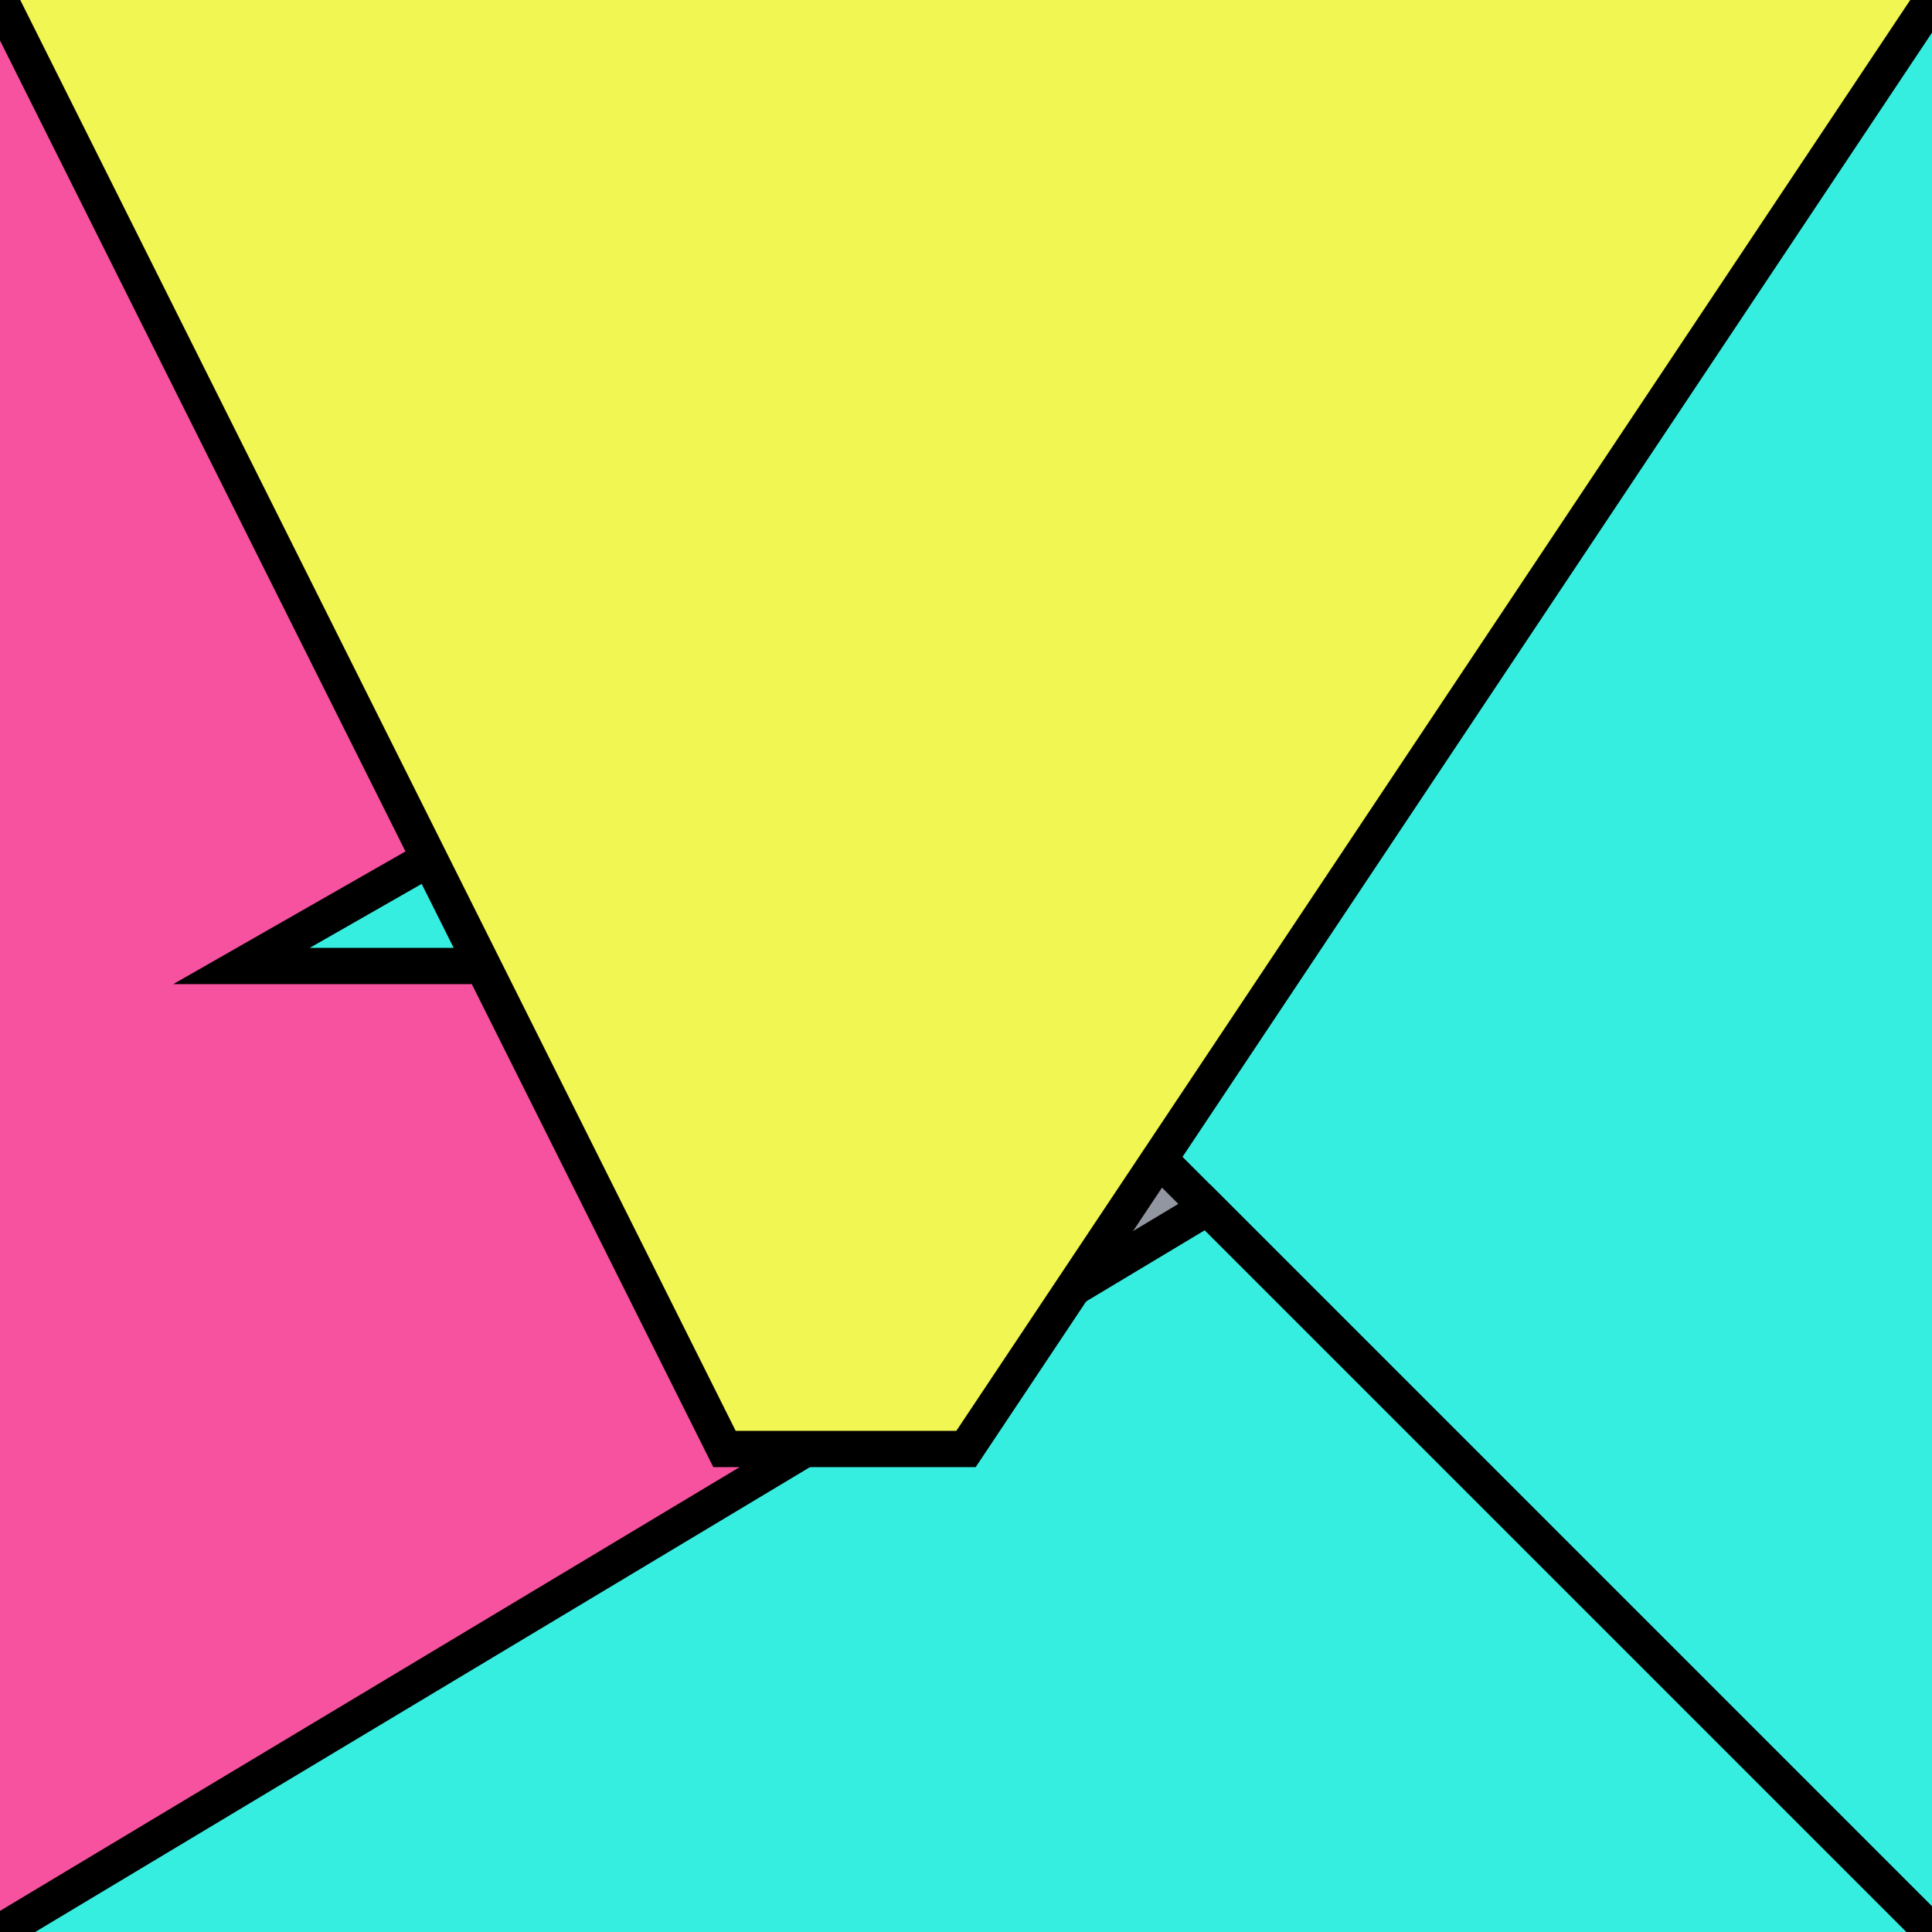
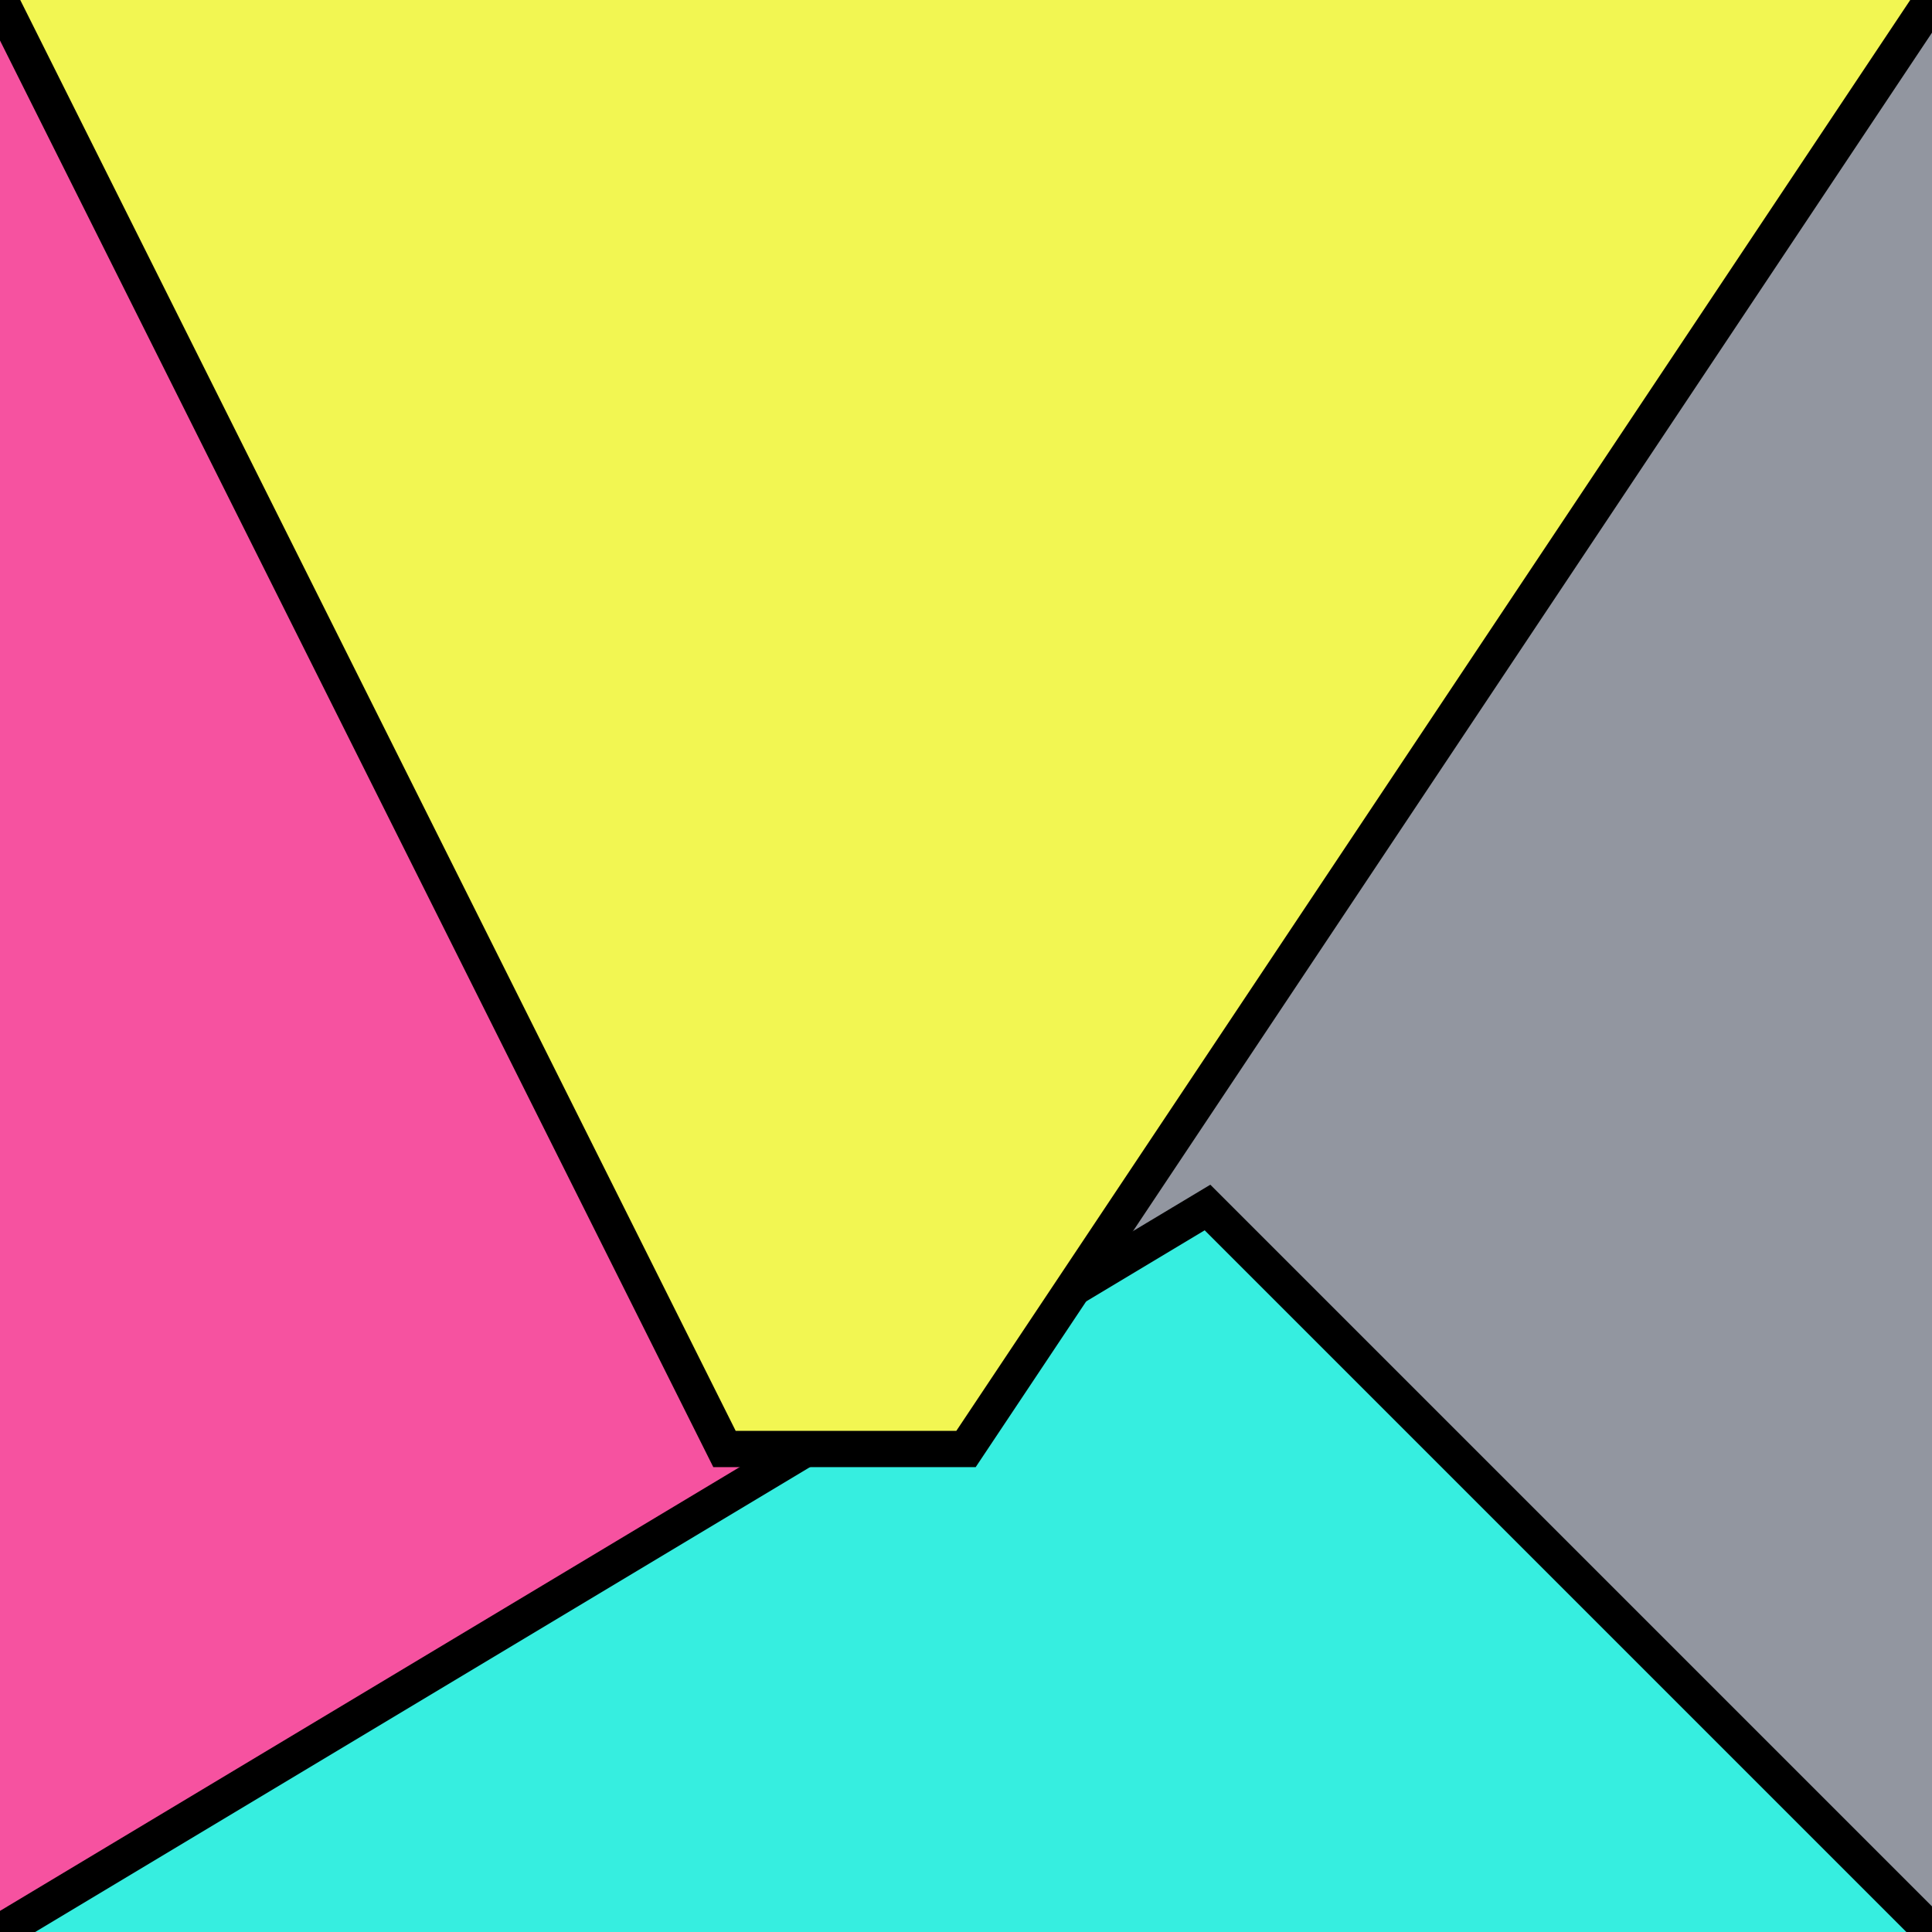
<svg xmlns="http://www.w3.org/2000/svg" version="1.0" viewBox="0 0 8 8">
  <style type="text/css">
polyline{stroke:#000;stroke-width:0.15}
</style>
  <rect fill="#9296A0" width="100%" height="100%" />
  <polyline fill="#F652A0" points="0,8 3,7 4,6 0,0 " />
-   <polyline fill="#36EEE0" points="8,0 1,4 4,4 8,8 " />
  <polyline fill="#36EEE0" points="8,8 5,5 5,5 0,8 " />
  <polyline fill="#F2F652" points="0,0 3,6 4,6 8,0 " />
</svg>